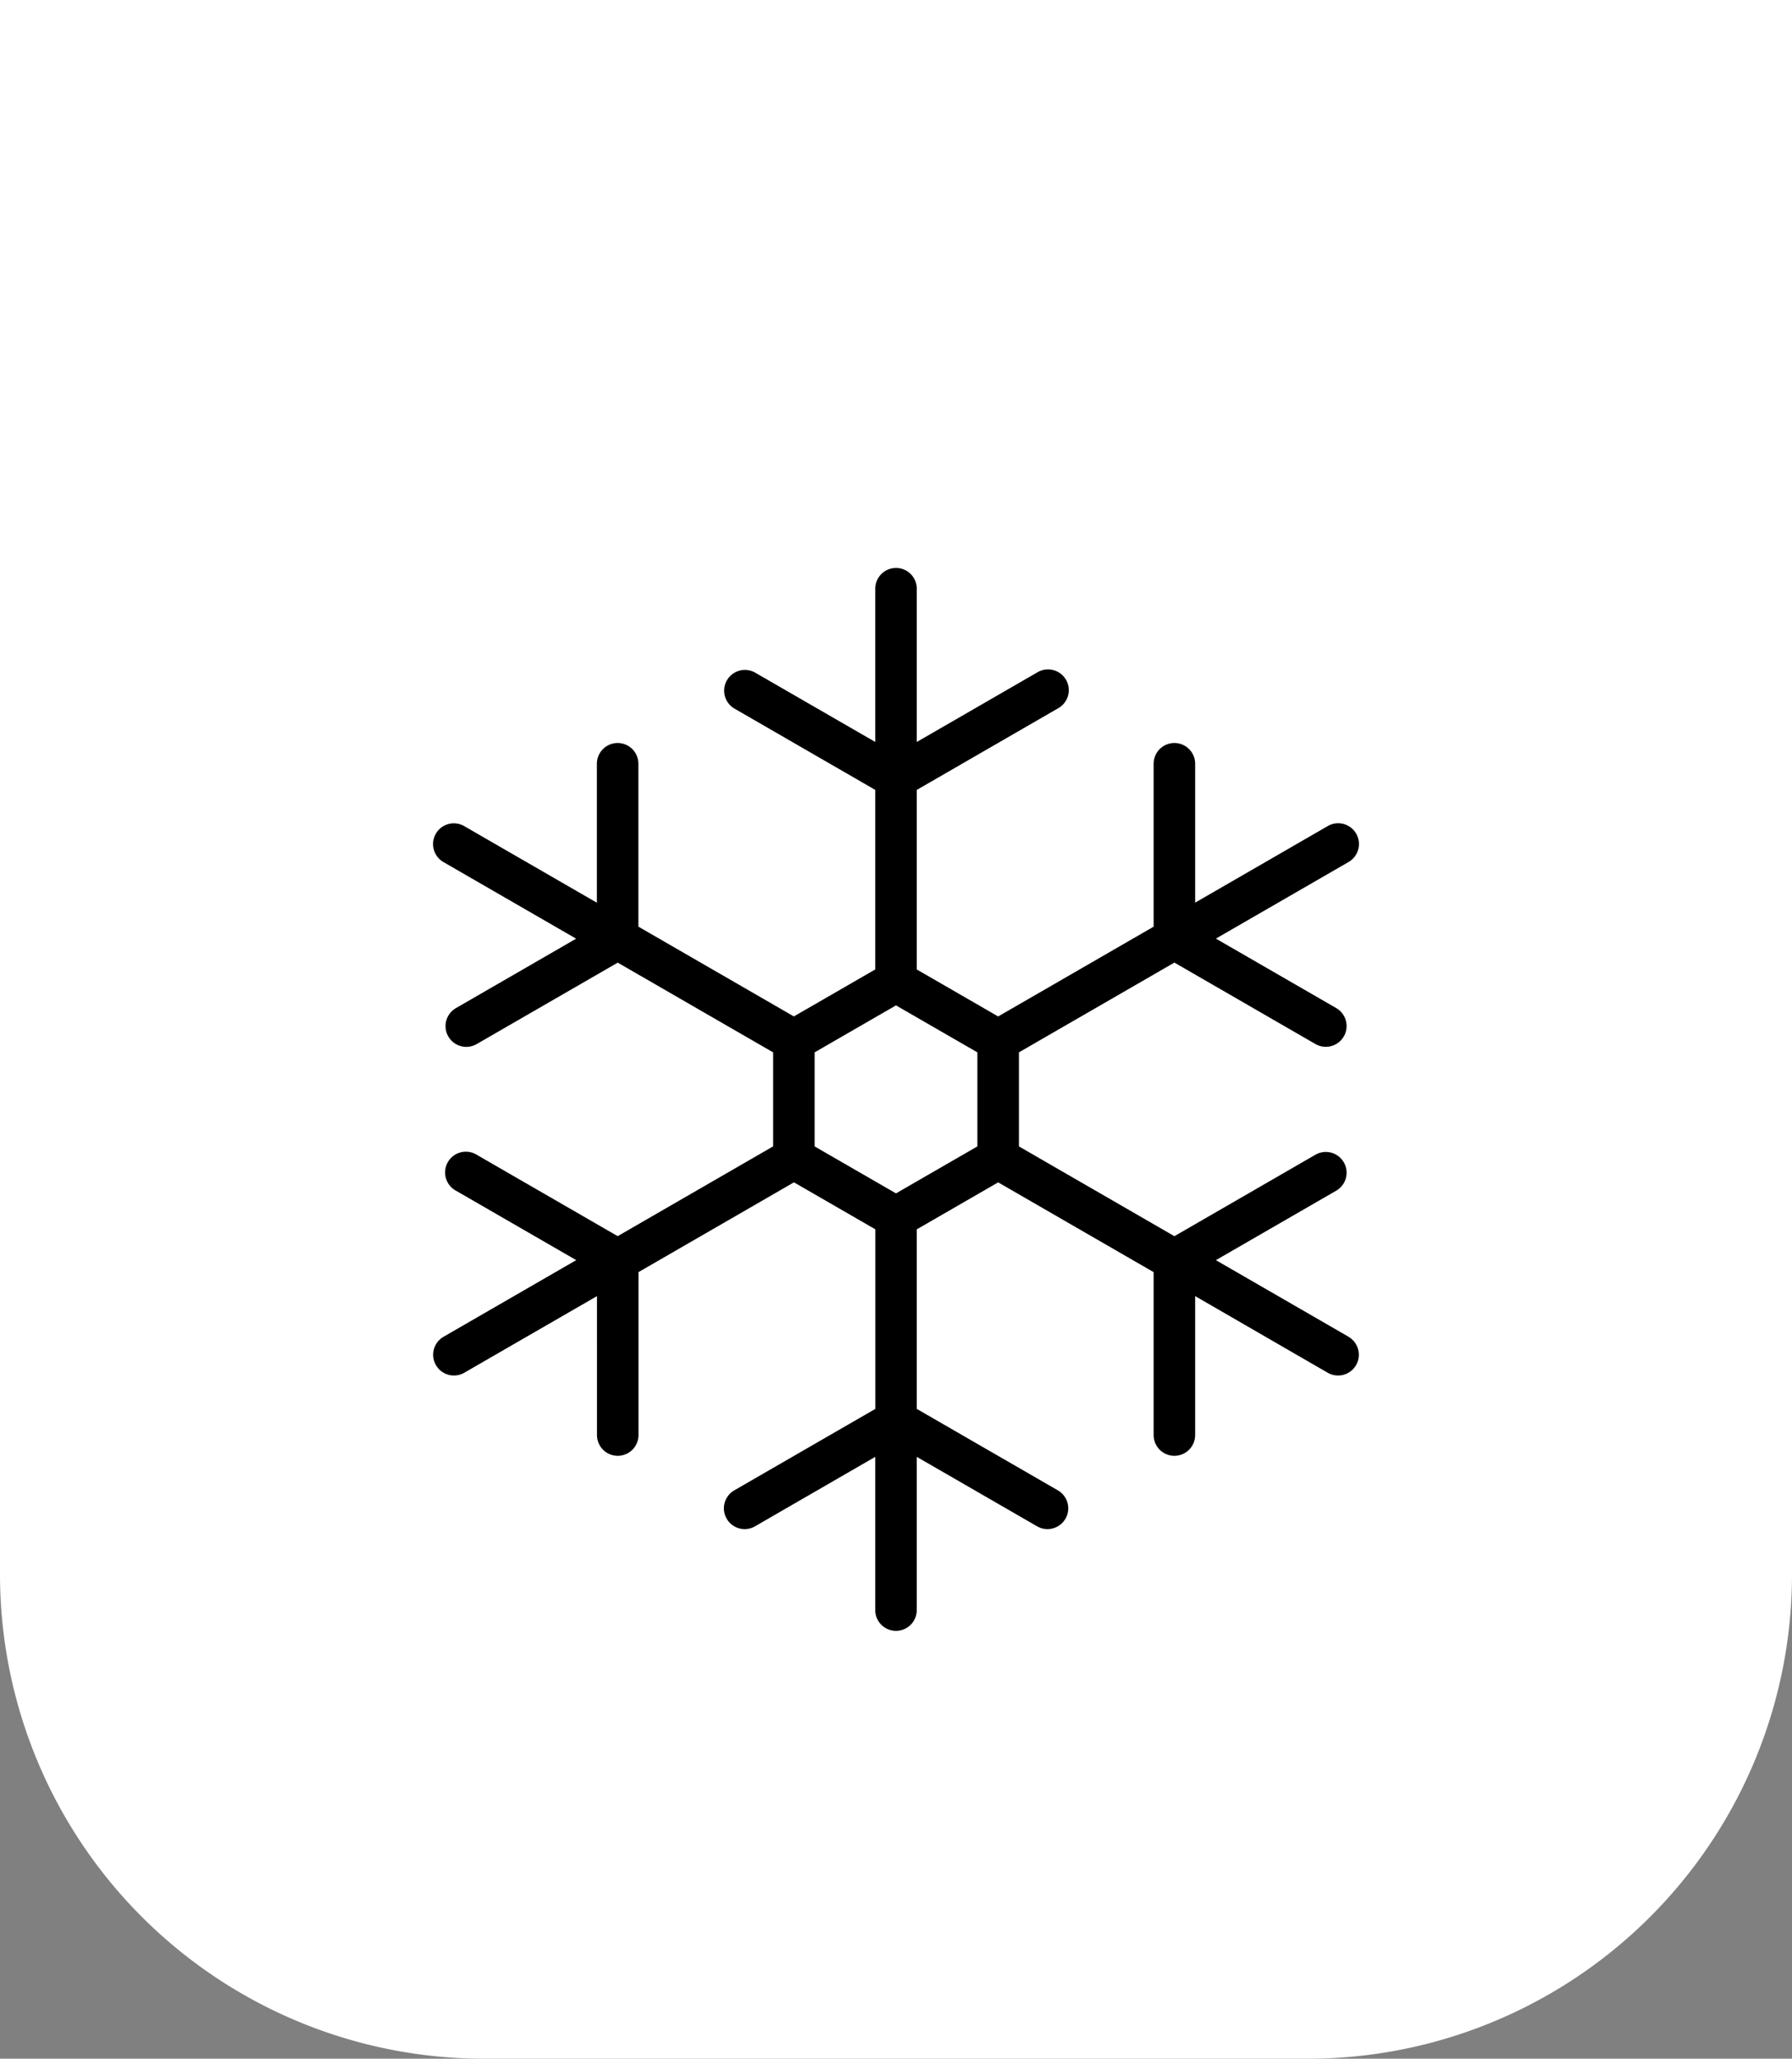
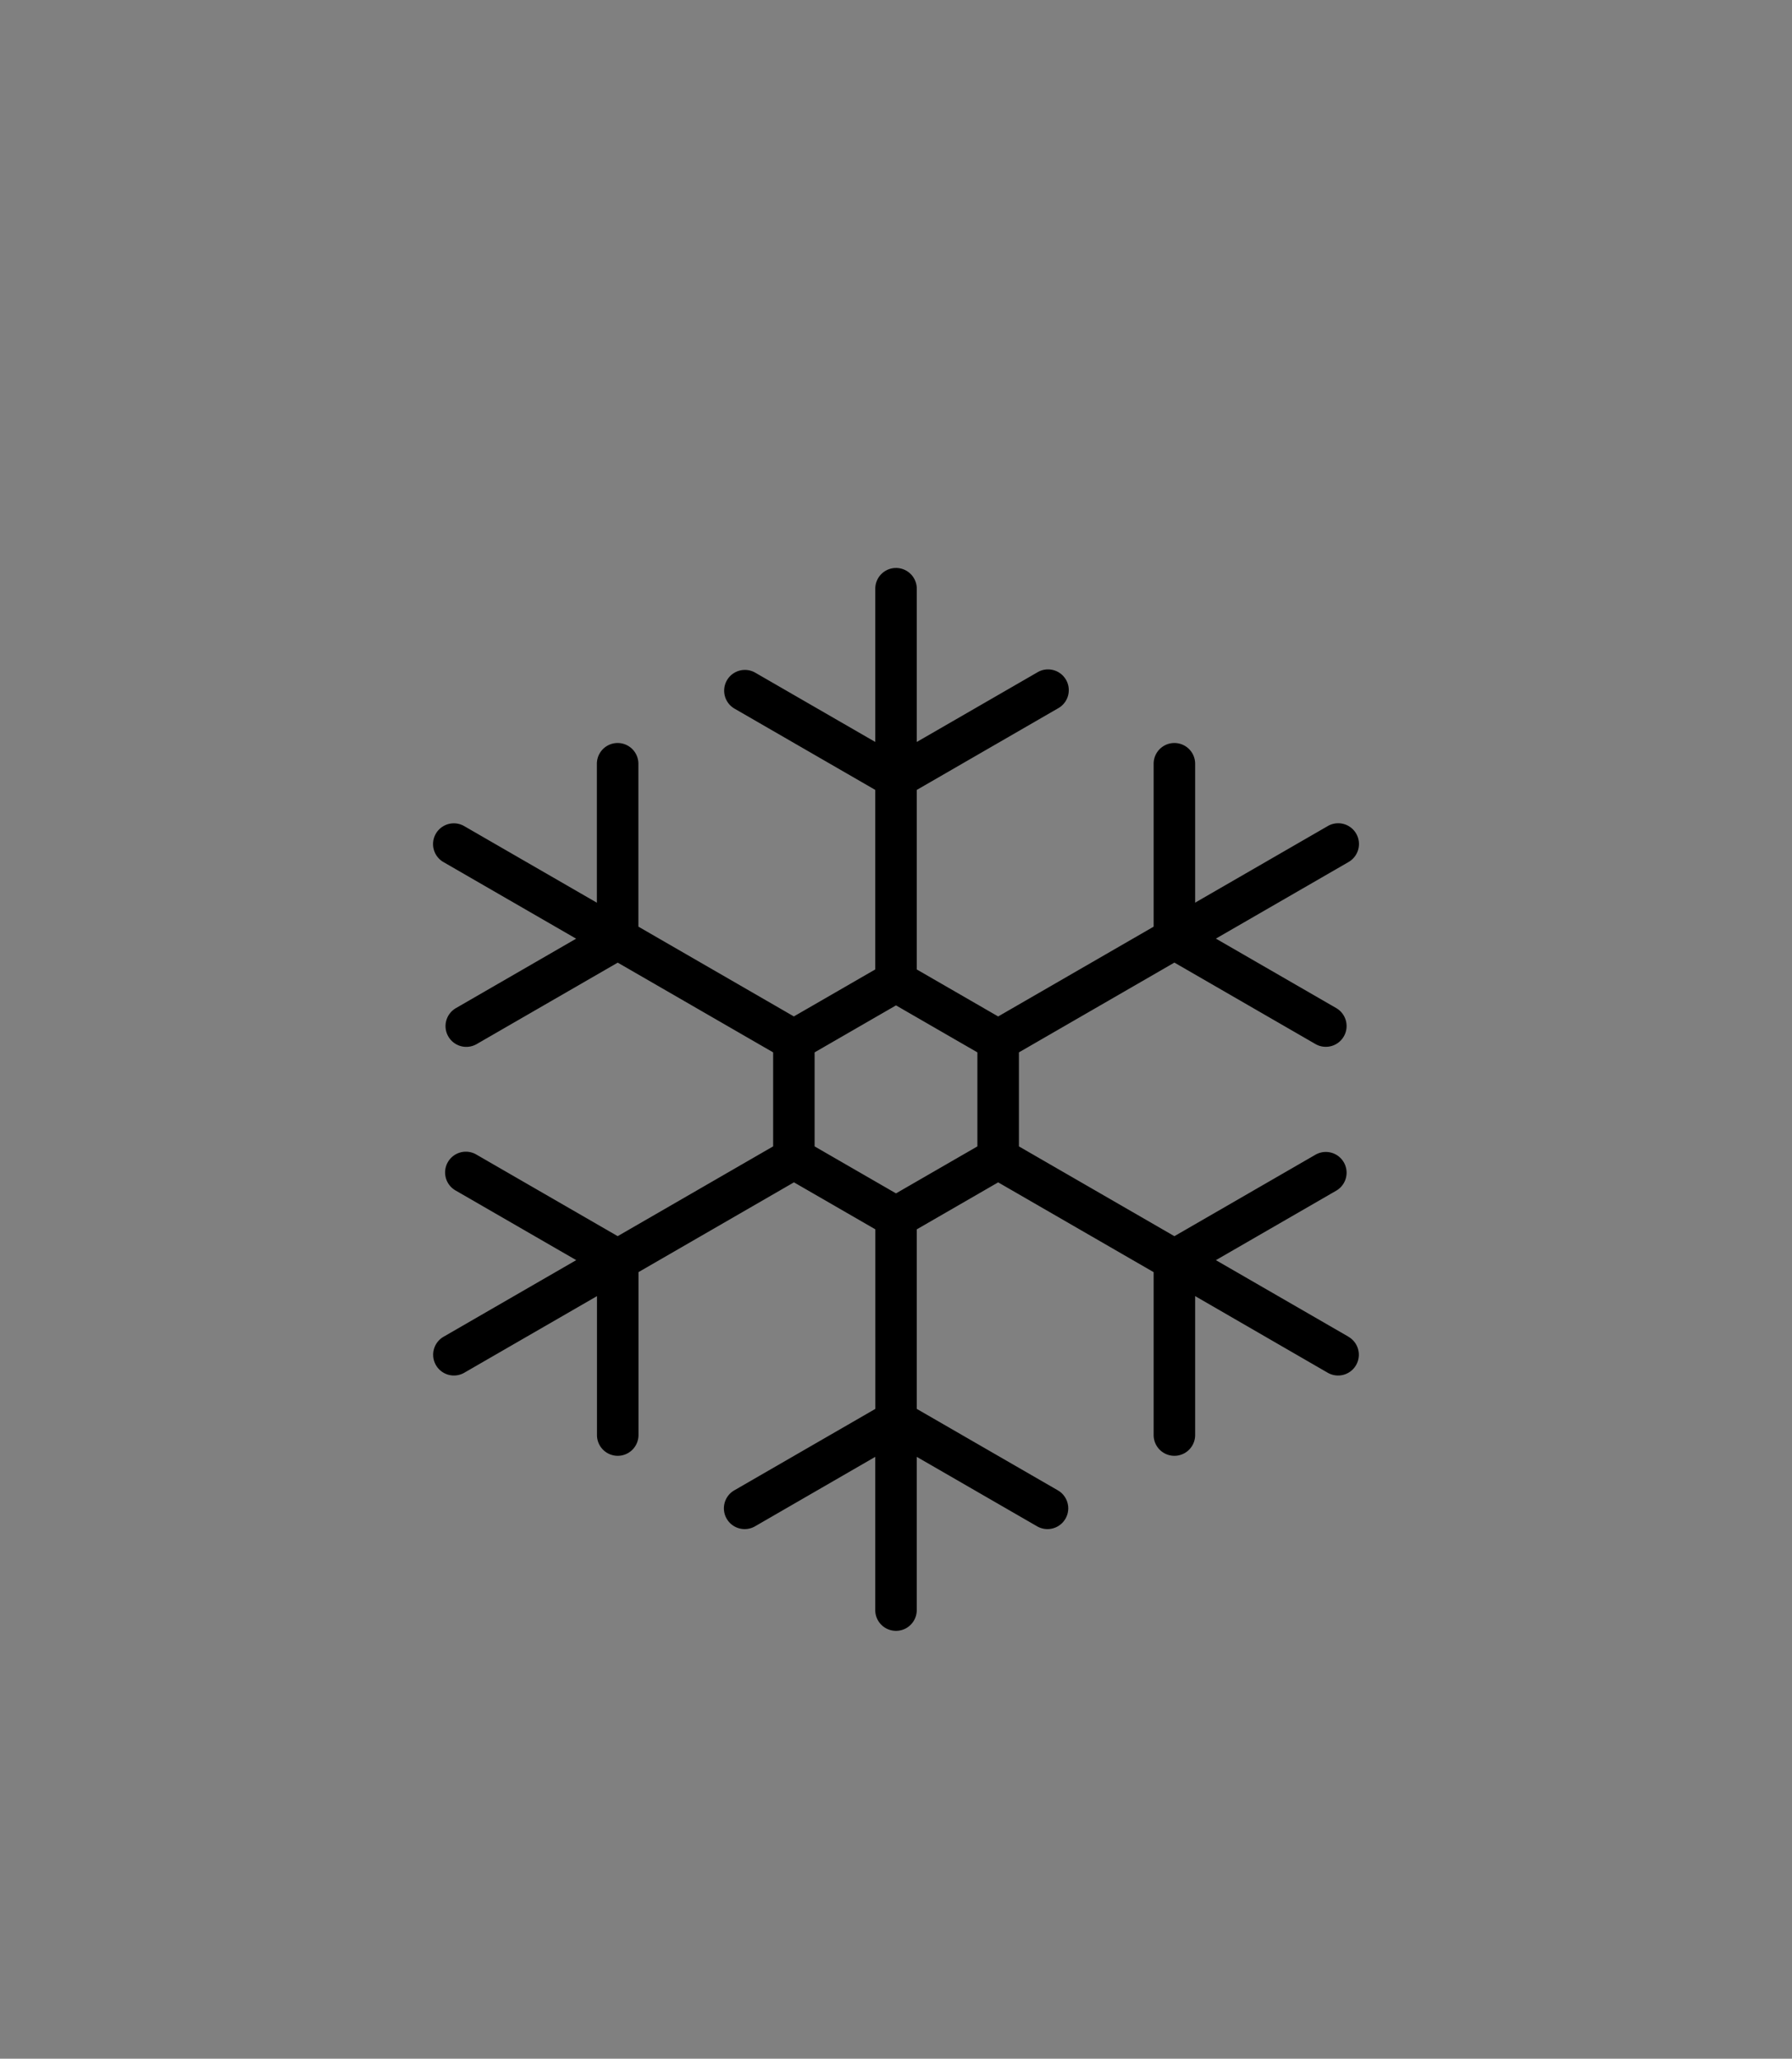
<svg xmlns="http://www.w3.org/2000/svg" width="74" height="85" viewBox="0 0 74 85">
  <rect x="0" y="0" width="74" height="85" fill="#808080" stroke="none" />
  <g id="Group_517" data-name="Group 517" transform="translate(-562 -897)">
-     <path id="Path_954" data-name="Path 954" d="M0,0H74V65A20,20,0,0,1,54,85H20A20,20,0,0,1,0,65Z" transform="translate(562 897)" fill="#fff" />
    <path id="snowflake_3718335" d="M70.762,31.742l-5.479-3.163,4.968-2.868a.857.857,0,0,0-.857-1.485l-5.825,3.363-6.42-3.707V20l6.42-3.707,5.825,3.363a.857.857,0,1,0,.857-1.485l-4.968-2.868,5.479-3.163a.857.857,0,0,0-.857-1.485l-5.479,3.163V8.084a.857.857,0,0,0-1.714,0v6.726l-6.42,3.707-3.361-1.94V9.164L58.756,5.8A.857.857,0,1,0,57.9,4.316L52.931,7.184V.857a.857.857,0,0,0-1.714,0V7.184L46.248,4.316A.857.857,0,0,0,45.391,5.8l5.825,3.363v7.413l-3.361,1.94-6.42-3.707V8.084a.857.857,0,0,0-1.714,0v5.737l-5.479-3.163a.857.857,0,1,0-.857,1.485l5.479,3.163L33.9,18.173a.857.857,0,1,0,.857,1.485l5.825-3.363L47,20v3.881l-6.42,3.707-5.825-3.363A.857.857,0,1,0,33.9,25.71l4.968,2.868-5.479,3.164a.857.857,0,1,0,.857,1.485l5.479-3.163V35.8a.857.857,0,1,0,1.714,0V29.073l6.42-3.707,3.361,1.94V34.72l-5.825,3.363a.857.857,0,0,0,.857,1.485L51.216,36.7v6.327a.857.857,0,0,0,1.714,0V36.7L57.9,39.568a.857.857,0,0,0,.857-1.485L52.931,34.72V27.307l3.361-1.94,6.42,3.707V35.8a.857.857,0,1,0,1.714,0V30.063L69.9,33.227a.857.857,0,0,0,.857-1.485Zm-15.328-7.86-3.361,1.94-3.361-1.94V20l3.361-1.94L55.434,20Z" transform="translate(546.927 920.45)" />
  </g>
</svg>